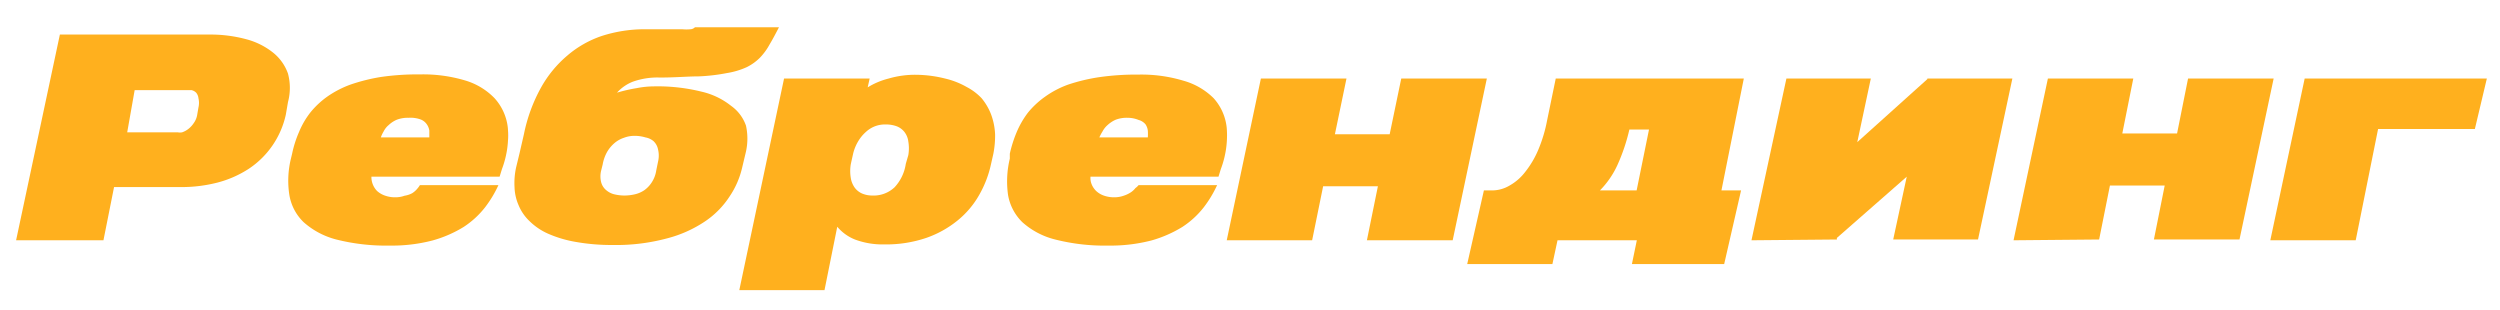
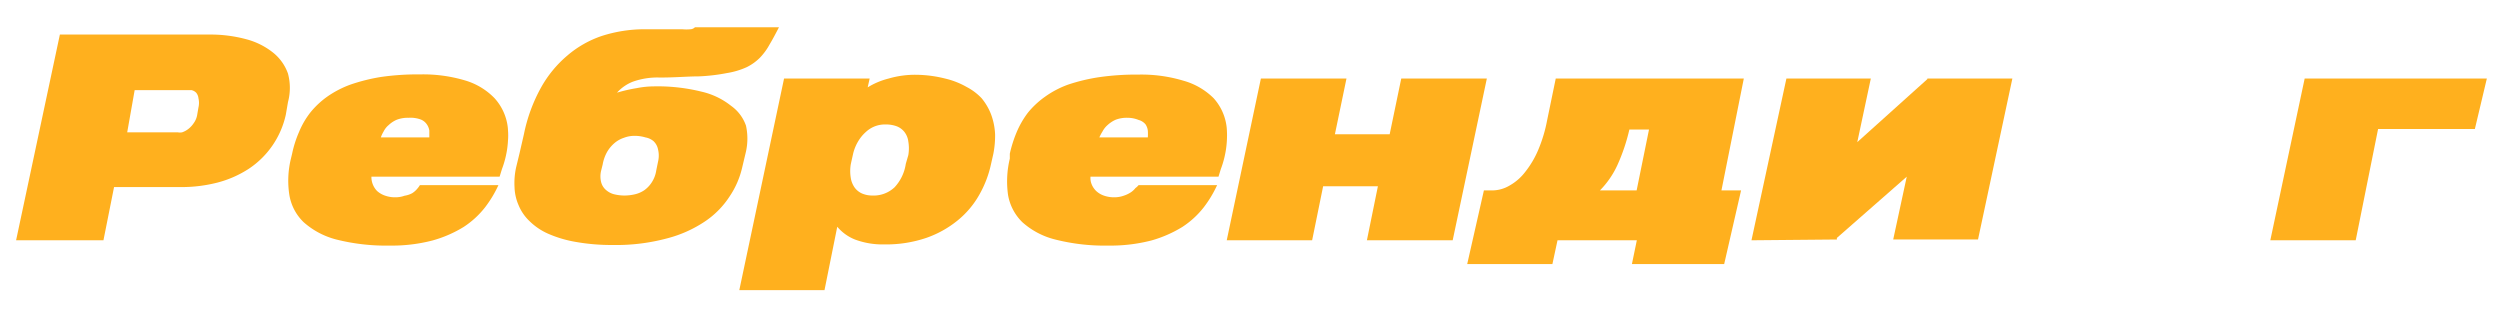
<svg xmlns="http://www.w3.org/2000/svg" xmlns:xlink="http://www.w3.org/1999/xlink" id="Слой_1" data-name="Слой 1" viewBox="0 0 127.35 15.8">
  <defs>
    <style>.cls-1{fill:url(#Новый_образец_градиента_9);}.cls-2{fill:url(#Новый_образец_градиента_9-2);}.cls-3{fill:url(#Новый_образец_градиента_9-3);}.cls-4{fill:url(#Новый_образец_градиента_9-4);}.cls-5{fill:url(#Новый_образец_градиента_9-5);}.cls-6{fill:url(#Новый_образец_градиента_9-6);}.cls-7{fill:url(#Новый_образец_градиента_9-7);}.cls-8{fill:url(#Новый_образец_градиента_9-8);}.cls-9{fill:url(#Новый_образец_градиента_9-9);}.cls-10{fill:url(#Новый_образец_градиента_9-10);}</style>
    <linearGradient id="Новый_образец_градиента_9" x1="0.82" y1="7" x2="14.78" y2="7" gradientUnits="userSpaceOnUse">
      <stop offset="1" stop-color="#ffb01e" />
      <stop offset="1" stop-color="#c65c50" />
    </linearGradient>
    <linearGradient id="Новый_образец_градиента_9-2" x1="14.66" y1="8.15" x2="25.89" y2="8.15" xlink:href="#Новый_образец_градиента_9" />
    <linearGradient id="Новый_образец_градиента_9-3" x1="26.2" y1="6.91" x2="39.67" y2="6.91" xlink:href="#Новый_образец_градиента_9" />
    <linearGradient id="Новый_образец_градиента_9-4" x1="37.66" y1="9.29" x2="50.73" y2="9.29" xlink:href="#Новый_образец_градиента_9" />
    <linearGradient id="Новый_образец_градиента_9-5" x1="51.29" y1="8.15" x2="62.51" y2="8.15" xlink:href="#Новый_образец_градиента_9" />
    <linearGradient id="Новый_образец_градиента_9-6" x1="62.49" y1="8.14" x2="75.74" y2="8.14" xlink:href="#Новый_образец_градиента_9" />
    <linearGradient id="Новый_образец_градиента_9-7" x1="74.74" y1="8.75" x2="88.83" y2="8.75" xlink:href="#Новый_образец_градиента_9" />
    <linearGradient id="Новый_образец_градиента_9-8" x1="89.22" y1="8.14" x2="102.52" y2="8.14" xlink:href="#Новый_образец_градиента_9" />
    <linearGradient id="Новый_образец_градиента_9-9" x1="102.57" y1="8.14" x2="115.82" y2="8.14" xlink:href="#Новый_образец_градиента_9" />
    <linearGradient id="Новый_образец_градиента_9-10" x1="115.65" y1="8.14" x2="126.68" y2="8.14" xlink:href="#Новый_образец_градиента_9" />
  </defs>
  <title>icon text</title>
  <path class="cls-1" d="M14.56,5.84A4.45,4.45,0,0,1,12.67,8.6a5.45,5.45,0,0,1-1.59.7,7.36,7.36,0,0,1-1.84.23H5.81l-.54,2.71H.82L3.05,1.76H10.7A7,7,0,0,1,12.55,2a3.7,3.7,0,0,1,1.36.68,2.38,2.38,0,0,1,.76,1.07,2.81,2.81,0,0,1,0,1.45Zm-4.45-.37a1,1,0,0,0,0-.46A.54.54,0,0,0,10,4.73a.48.48,0,0,0-.25-.14l-.25,0H6.86L6.48,6.74H9.05a.6.6,0,0,0,.23,0,1.1,1.1,0,0,0,.3-.16,1.24,1.24,0,0,0,.29-.31,1,1,0,0,0,.18-.45Z" />
  <path class="cls-2" d="M18.92,9a1,1,0,0,0,.07.39,1,1,0,0,0,.22.34,1.15,1.15,0,0,0,.39.23,1.51,1.51,0,0,0,.55.09,1.34,1.34,0,0,0,.46-.08A1.2,1.2,0,0,0,21,9.84a1.09,1.09,0,0,0,.25-.22,1.26,1.26,0,0,0,.14-.19h4a5.85,5.85,0,0,1-.68,1.13,4.51,4.51,0,0,1-1.09,1,6.14,6.14,0,0,1-1.59.69,8.17,8.17,0,0,1-2.17.26,10.36,10.36,0,0,1-2.73-.31,4,4,0,0,1-1.66-.88,2.48,2.48,0,0,1-.73-1.39,4.72,4.72,0,0,1,.08-1.85l.06-.25a5.65,5.65,0,0,1,.35-1.1,4.22,4.22,0,0,1,.58-1,4.34,4.34,0,0,1,.85-.8,5.12,5.12,0,0,1,1.19-.62,9.34,9.34,0,0,1,1.56-.39,13.15,13.15,0,0,1,2-.13,7.46,7.46,0,0,1,2.29.31A3.43,3.43,0,0,1,25.19,5a2.66,2.66,0,0,1,.68,1.52,4.83,4.83,0,0,1-.3,2.09L25.45,9Zm.48-2h2.47c0-.11,0-.22,0-.35a.75.75,0,0,0-.13-.32.67.67,0,0,0-.3-.24A1.5,1.5,0,0,0,20.82,6a1.59,1.59,0,0,0-.61.1,1.39,1.39,0,0,0-.41.27,1,1,0,0,0-.26.33A1.49,1.49,0,0,0,19.4,7Z" />
  <path class="cls-3" d="M26.46,7.83h0l.23-1a8.24,8.24,0,0,1,.87-2.37,5.88,5.88,0,0,1,1.34-1.63,5.29,5.29,0,0,1,1.76-1,7.12,7.12,0,0,1,2.11-.34c.49,0,.9,0,1.22,0h.76a2.24,2.24,0,0,0,.43,0,.35.35,0,0,0,.22-.1h4.28c-.17.33-.33.63-.48.88a3.13,3.13,0,0,1-.49.67,2.54,2.54,0,0,1-.67.48,3.89,3.89,0,0,1-1,.3,9.7,9.7,0,0,1-1.42.17c-.56,0-1.22.06-2,.06a3.74,3.74,0,0,0-1.38.21,2.13,2.13,0,0,0-.81.56,8.08,8.08,0,0,1,1-.23,4.68,4.68,0,0,1,.87-.09,9.29,9.29,0,0,1,2.44.27,3.75,3.75,0,0,1,1.5.72A2.07,2.07,0,0,1,38,6.4a3.08,3.08,0,0,1,0,1.32l-.2.84A4.36,4.36,0,0,1,37.17,10a4.45,4.45,0,0,1-1.23,1.26,6.28,6.28,0,0,1-1.95.88,10,10,0,0,1-2.79.34,10.42,10.42,0,0,1-1.89-.16,6,6,0,0,1-1.4-.42,3.17,3.17,0,0,1-.94-.64,2.34,2.34,0,0,1-.55-.8,2.47,2.47,0,0,1-.21-.93,3.71,3.71,0,0,1,.08-1Zm4.16.87a1.21,1.21,0,0,0,0,.57.77.77,0,0,0,.23.39,1,1,0,0,0,.41.23,2.21,2.21,0,0,0,.54.07,2.33,2.33,0,0,0,.53-.06,1.43,1.43,0,0,0,.49-.21,1.46,1.46,0,0,0,.38-.4,1.52,1.52,0,0,0,.23-.61l.09-.44a1.33,1.33,0,0,0,0-.63.78.78,0,0,0-.23-.42A.88.88,0,0,0,32.88,7a1.92,1.92,0,0,0-.55-.08,1.49,1.49,0,0,0-.55.1,1.42,1.42,0,0,0-.48.27,1.73,1.73,0,0,0-.38.46,2,2,0,0,0-.22.63Z" />
  <path class="cls-4" d="M37.66,14.78,39.94,4H44.3l-.1.45A3.77,3.77,0,0,1,45.27,4a4.79,4.79,0,0,1,1.44-.19A6.22,6.22,0,0,1,48.14,4a4.07,4.07,0,0,1,1.1.43A2.88,2.88,0,0,1,50,5a2.94,2.94,0,0,1,.49.84,3.35,3.35,0,0,1,.2,1,4.76,4.76,0,0,1-.09,1l-.12.53a5.48,5.48,0,0,1-.6,1.56,4.56,4.56,0,0,1-1.1,1.3,5.26,5.26,0,0,1-1.6.89,6.35,6.35,0,0,1-2.13.33,4,4,0,0,1-1.5-.25,2.28,2.28,0,0,1-.9-.65L42,14.78ZM46.27,7.9a2.06,2.06,0,0,0,0-.69,1,1,0,0,0-.2-.49.92.92,0,0,0-.4-.29,1.6,1.6,0,0,0-.56-.09,1.42,1.42,0,0,0-1,.38,2,2,0,0,0-.39.47,2.25,2.25,0,0,0-.26.63l-.12.54a2.1,2.1,0,0,0,0,.71,1.15,1.15,0,0,0,.2.49.93.93,0,0,0,.38.3,1.31,1.31,0,0,0,.5.1,1.56,1.56,0,0,0,1.15-.42,2.22,2.22,0,0,0,.57-1.19Z" />
  <path class="cls-5" d="M55.55,9a.84.84,0,0,0,.06.39,1,1,0,0,0,.23.34,1.1,1.1,0,0,0,.38.23,1.55,1.55,0,0,0,.55.09,1.4,1.4,0,0,0,.47-.08,1.49,1.49,0,0,0,.36-.17,1,1,0,0,0,.24-.22A.81.81,0,0,0,58,9.43h4a5.85,5.85,0,0,1-.68,1.13,4.51,4.51,0,0,1-1.09,1,6.22,6.22,0,0,1-1.58.69,8.3,8.3,0,0,1-2.18.26,10.23,10.23,0,0,1-2.72-.31,3.93,3.93,0,0,1-1.67-.88,2.54,2.54,0,0,1-.73-1.39,4.94,4.94,0,0,1,.09-1.85l0-.25a6.42,6.42,0,0,1,.35-1.1,4.6,4.6,0,0,1,.58-1,4.41,4.41,0,0,1,.86-.8,4.85,4.85,0,0,1,1.18-.62A9.34,9.34,0,0,1,56,3.93a13.29,13.29,0,0,1,2-.13,7.4,7.4,0,0,1,2.28.31A3.52,3.52,0,0,1,61.82,5a2.65,2.65,0,0,1,.67,1.52,4.83,4.83,0,0,1-.3,2.09L62.07,9ZM56,7h2.47a2.35,2.35,0,0,0,0-.35.73.73,0,0,0-.12-.32A.7.7,0,0,0,58,6.11,1.5,1.5,0,0,0,57.44,6a1.59,1.59,0,0,0-.61.1,1.54,1.54,0,0,0-.41.27,1.15,1.15,0,0,0-.26.33A2.45,2.45,0,0,0,56,7Z" />
  <path class="cls-6" d="M62.49,12.24,64.23,4h4.36L68,6.84h2.79L71.38,4h4.36L74,12.24H69.63l.56-2.75H67.4l-.56,2.75Z" />
  <path class="cls-7" d="M87.69,9.7h1l-.86,3.75h-4.7l.25-1.21H79.34l-.26,1.21H74.74l.85-3.75H76a1.75,1.75,0,0,0,.9-.25,2.61,2.61,0,0,0,.8-.7,4.8,4.8,0,0,0,.66-1.12,7.36,7.36,0,0,0,.45-1.5L79.25,4h9.58ZM83,6.6a9.56,9.56,0,0,1-.61,1.81A4.51,4.51,0,0,1,81.5,9.7h1.87L84,6.6Z" />
  <path class="cls-8" d="M89.22,12.24,91,4H95.3l-.69,3.24,3.57-3.21V4h4.33l-1.75,8.2H96.44L97.13,9l-3.56,3.12,0,.08Z" />
-   <path class="cls-9" d="M102.57,12.24,104.32,4h4.35l-.56,2.8h2.79l.56-2.8h4.36l-1.74,8.2h-4.36l.55-2.75h-2.79l-.55,2.75Z" />
  <path class="cls-10" d="M115.65,12.24,117.4,4h9.28l-.61,2.57h-4.93L120,12.24Z" />
</svg>